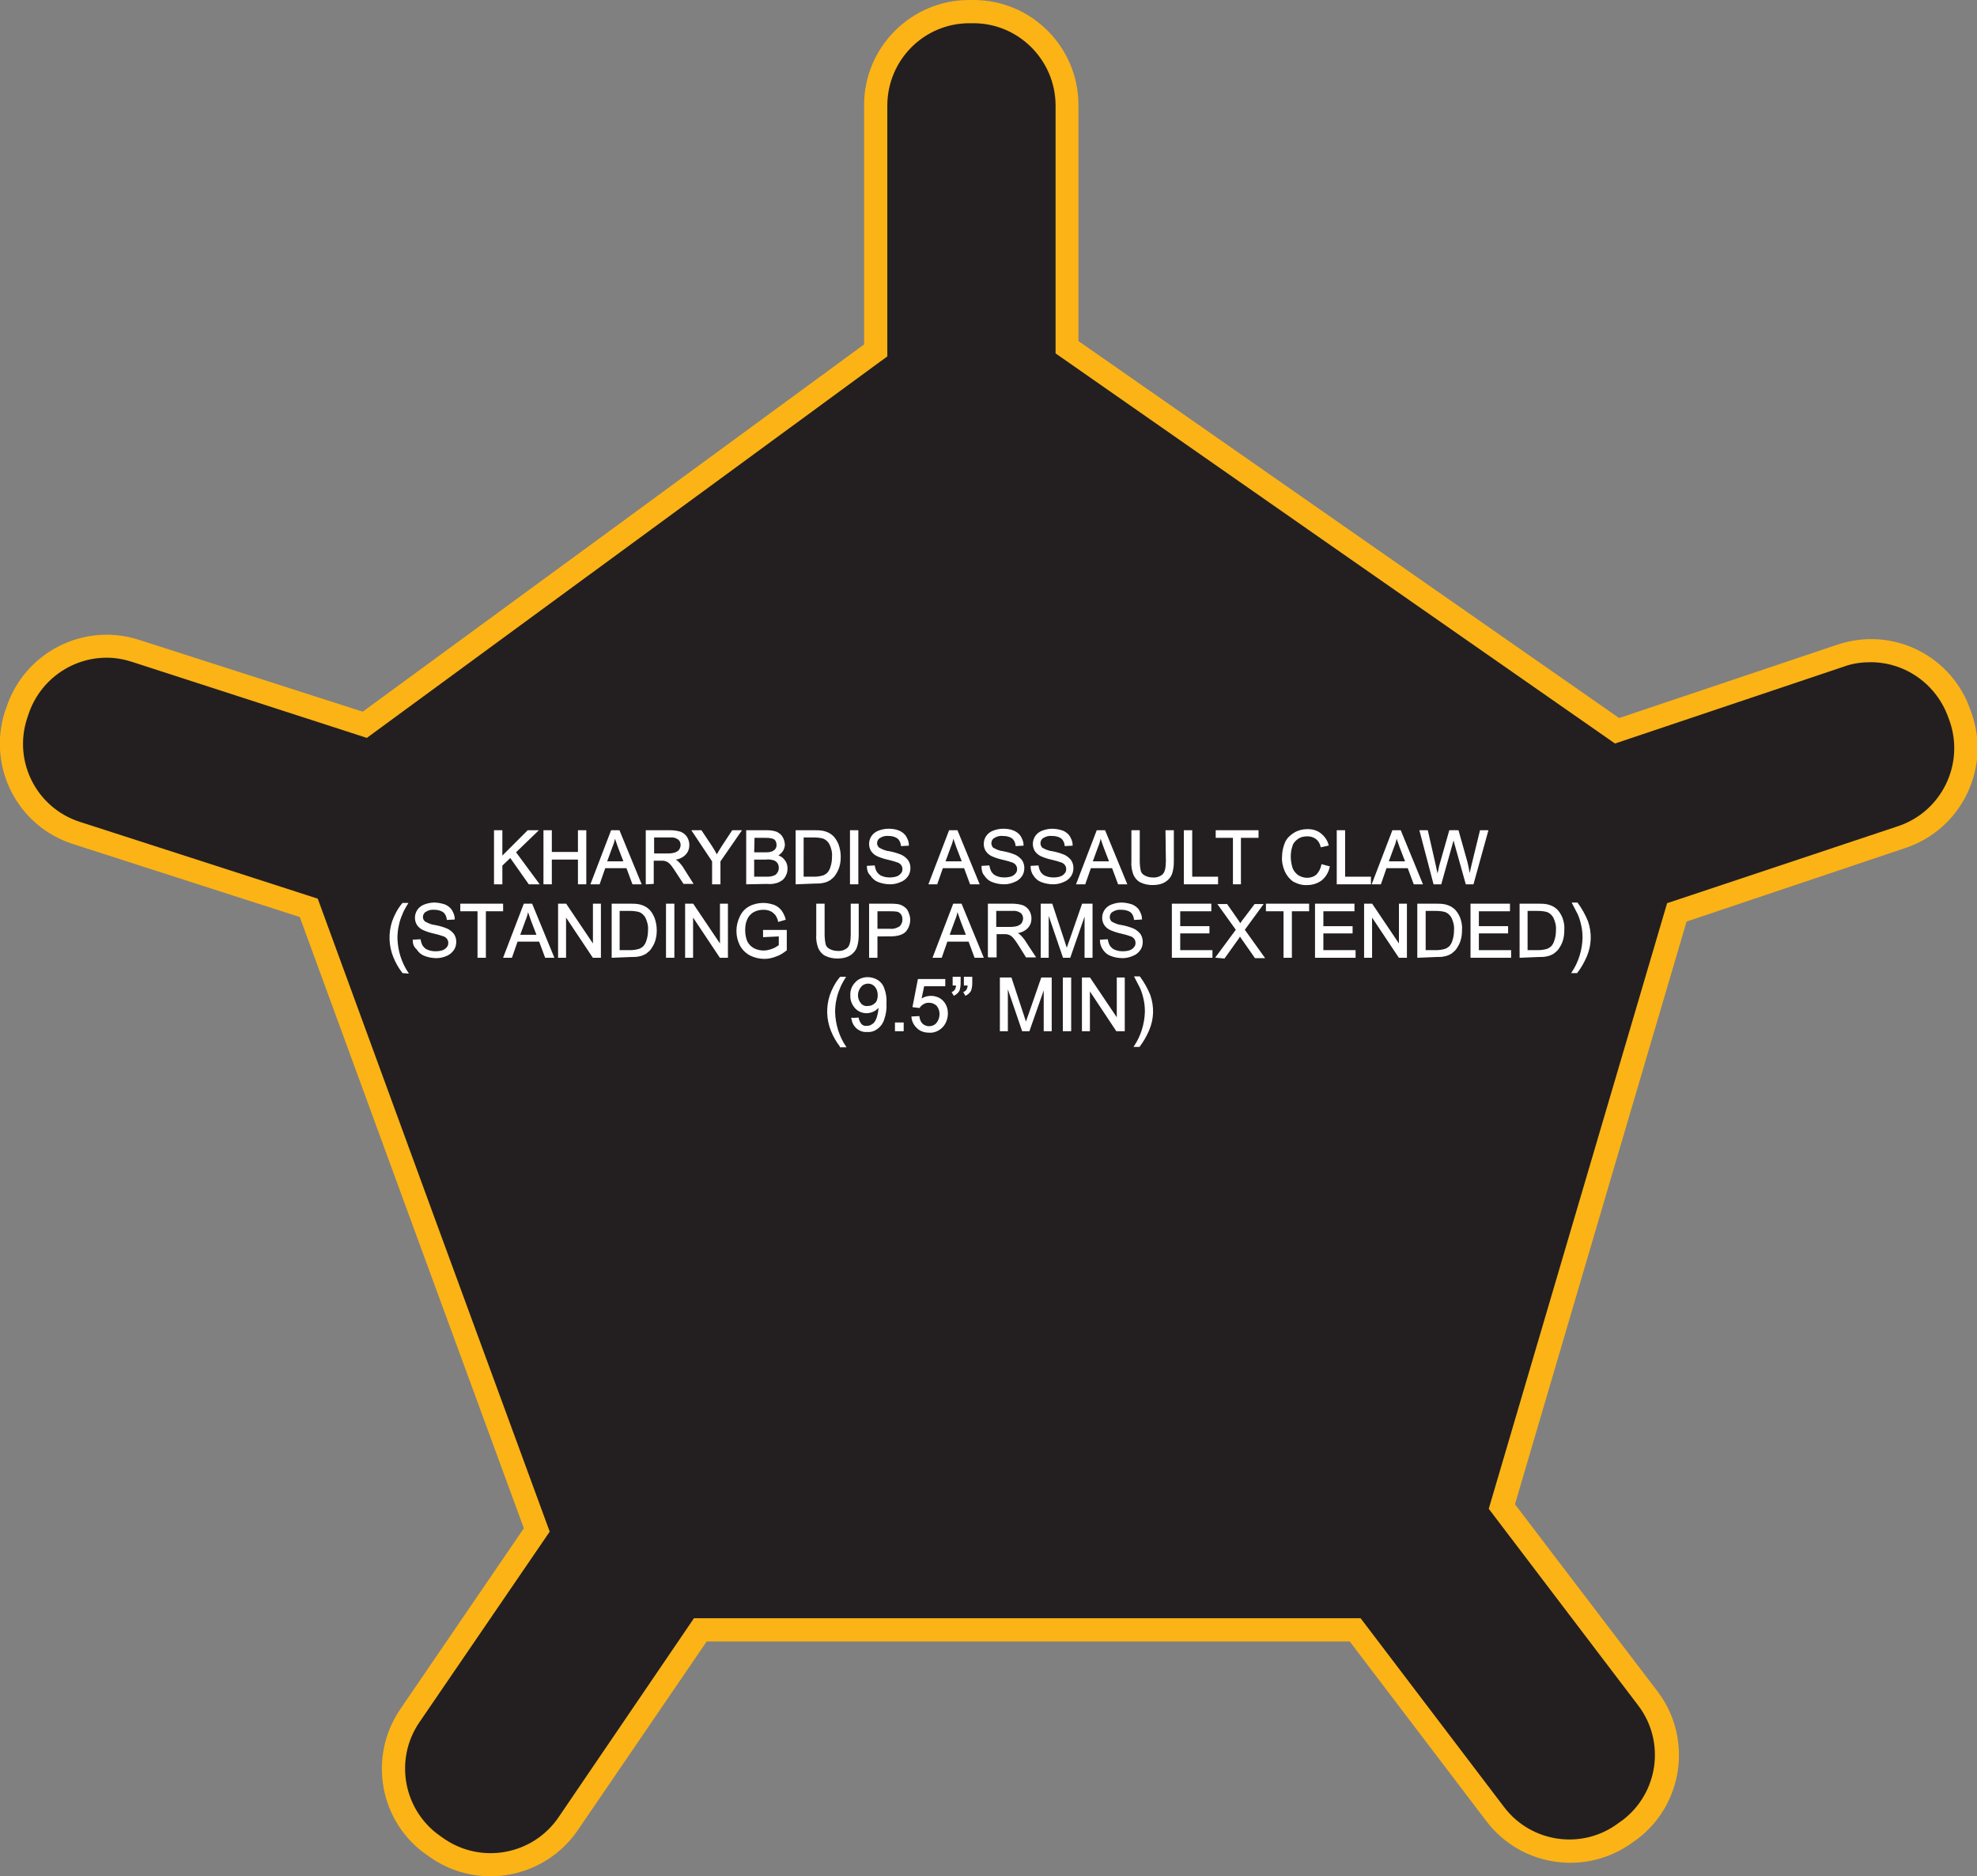
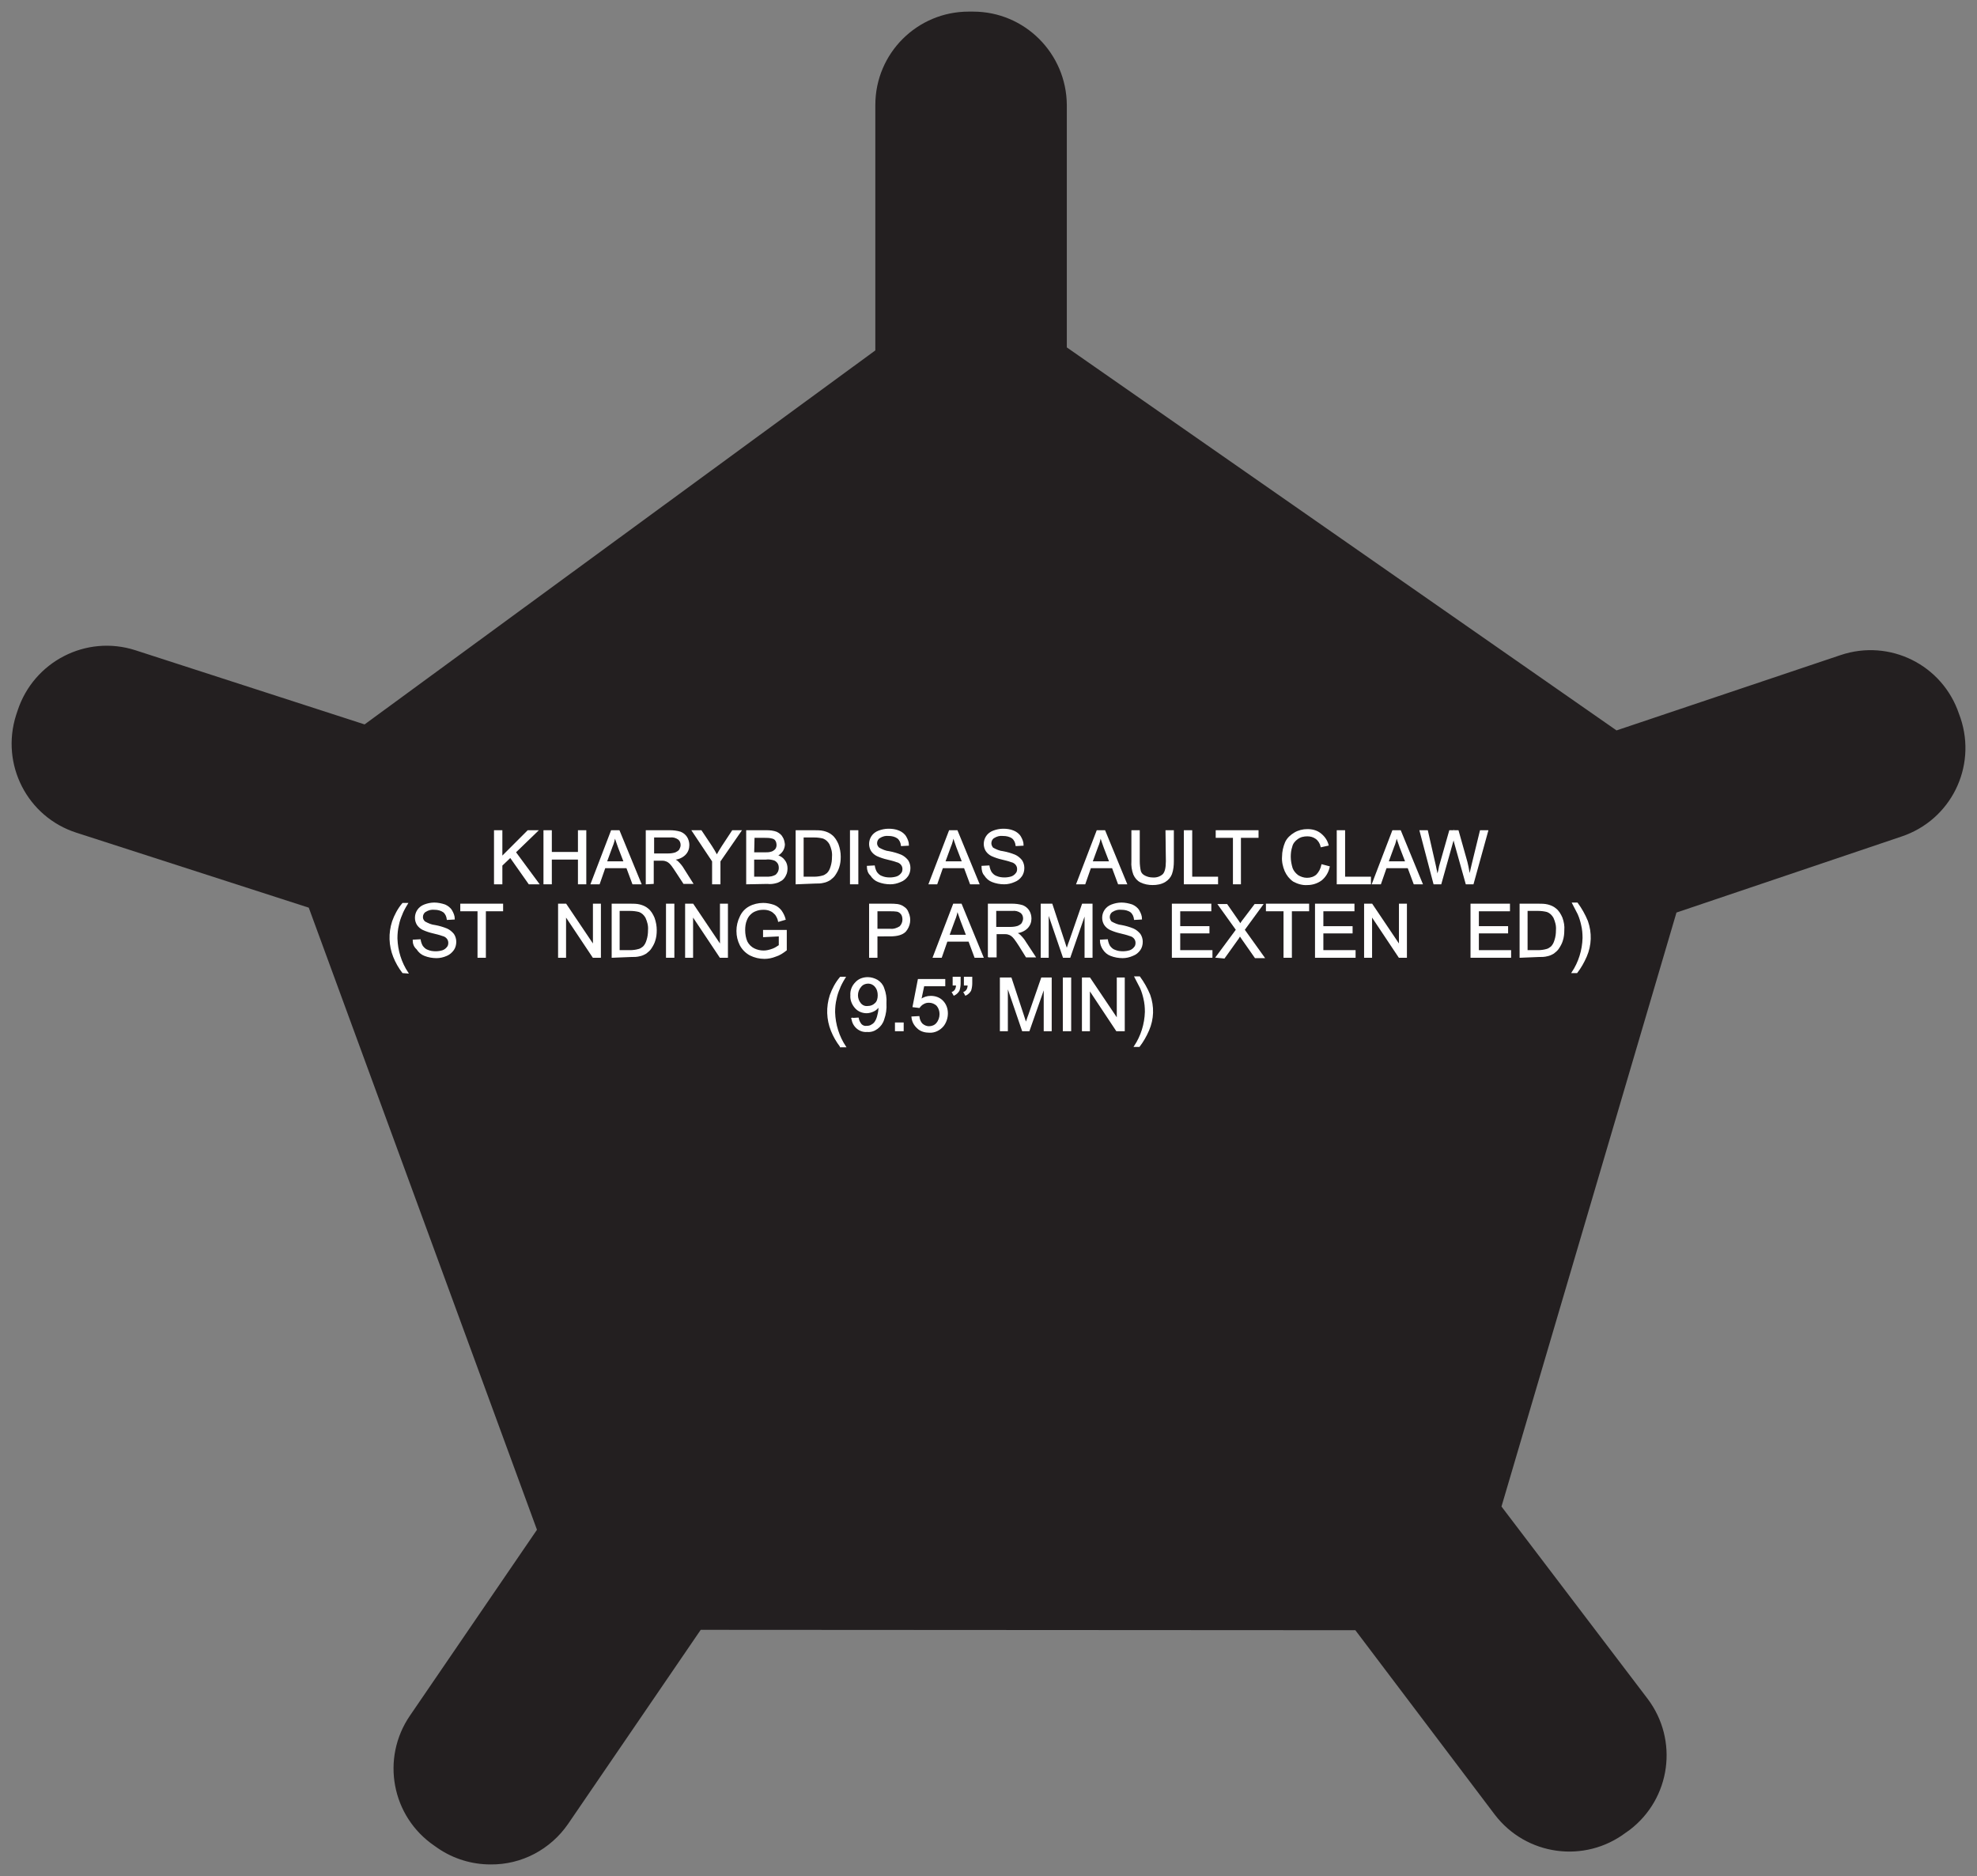
<svg xmlns="http://www.w3.org/2000/svg" version="1.1" id="Layer_1" x="0px" y="0px" viewBox="0 0 527.6 500.6" style="enable-background:new 0 0 527.6 500.6;" xml:space="preserve">
  <rect x="0" y="0" width="527.6" height="500.6" fill="#808080" stroke="none" />
  <style type="text/css">
	.st0{fill:#231F20;}
	.st1{fill:#FBB316;}
	.st2{fill:#FFFFFF;stroke:#FFFFFF;stroke-width:0.33;stroke-miterlimit:45;}
</style>
  <title>Asset 10</title>
  <g id="Layer_2">
    <g id="Layer_1-2">
      <path class="st0" d="M130.9,497.5c-5,0-9.9-1.5-14-4.3l-1-0.7c-11.4-7.8-14.3-23.3-6.5-34.7l33.9-49.6l-60.9-166l-62-20    C7.3,218,0.1,204,4.3,190.8l0.4-1.2c4.3-13.1,18.3-20.3,31.4-16.1l61.2,19.8l136.3-99.8V28c0-13.8,11.2-24.9,24.9-24.9h1.2    c13.8,0,24.9,11.2,25,24.9v64.7l146.7,102.2l59.8-20.1c13.1-4.4,27.2,2.6,31.6,15.7l0.4,1.1c4.4,13.1-2.6,27.2-15.7,31.6    l-60.1,20.3l-46.7,158.5l39,51.3c8.3,11,6.2,26.6-4.8,35l-1,0.7c-11,8.3-26.6,6.2-35-4.8L361.7,435L187,434.9l-35.4,51.8    C146.9,493.5,139.2,497.6,130.9,497.5z" />
-       <path class="st1" d="M259.8,6.2c12,0,21.8,9.8,21.9,21.8v66.3l74.4,51.9l74.9,52.2l61.3-20.6c2.2-0.8,4.6-1.1,6.9-1.1    c9.4,0,17.7,6,20.8,14.9l0.4,1.1c3.8,11.4-2.3,23.8-13.7,27.7L444.9,241l-24.1,81.8l-23.5,79.8l39.9,52.5    c7.3,9.6,5.4,23.3-4.2,30.6l-1,0.7c-9.6,7.3-23.3,5.4-30.6-4.2l-38.3-50.4h-91.3h-86.6L149,485c-6.8,9.9-20.4,12.5-30.4,5.7    l-1-0.7c-9.9-6.8-12.5-20.4-5.7-30.4l34.8-50.9l-31.6-86.1l-30.3-82.8l-63.5-20.5c-11.5-3.7-17.8-16-14.1-27.5l0.4-1.2    c3-9,11.4-15.1,20.9-15.1c2.3,0,4.5,0.4,6.7,1.1l62.7,20.3l69.3-50.8l69.6-51V28c0.1-12,9.8-21.8,21.9-21.8H259.8 M259.8,0h-1.2    c-15.4,0-28,12.6-28,28v63.9l-67,49.1l-66.8,48.9L37,170.7c-14.7-4.7-30.5,3.4-35.3,18.1l-0.4,1.1c-4.7,14.7,3.3,30.5,18.1,35.3    L80,244.7l29.3,80l30.5,83.1l-33,48.3c-8.7,12.8-5.5,30.3,7.3,39l1,0.7c12.8,8.7,30.2,5.4,39-7.3l34.5-50.5H272h88.2l36.5,48    c9.4,12.3,26.9,14.7,39.3,5.4l1-0.7c12.3-9.4,14.7-27,5.4-39.3l-38.1-50l22.6-76.8l23.2-78.7l58.6-19.7    c14.6-5,22.5-20.8,17.6-35.5l-0.4-1.1c-5-14.7-20.8-22.5-35.5-17.6l-58.3,19.6l-72.3-50.4L287.8,91V28C287.8,12.6,275.3,0,259.8,0    L259.8,0z" />
      <path class="st2" d="M132,235.8v-14.1h1.9v7l7-7h2.5l-5.9,5.7l6.2,8.4h-2.5l-5-7.1l-2.3,2.2v4.9L132,235.8z" />
      <path class="st2" d="M145.2,235.8v-14.1h1.9v5.8h7.3v-5.8h1.9v14.1h-1.9v-6.6h-7.3v6.6L145.2,235.8z" />
      <path class="st2" d="M157.8,235.8l5.4-14.1h2l5.8,14.1h-2.1l-1.6-4.3h-5.9l-1.5,4.3H157.8z M161.8,230h4.8l-1.5-3.9    c-0.4-1.2-0.8-2.2-1-2.9c-0.2,0.9-0.4,1.8-0.8,2.7L161.8,230z" />
      <path class="st2" d="M172.5,235.8v-14.1h6.2c1,0,1.9,0.1,2.9,0.4c0.7,0.3,1.2,0.7,1.6,1.3c0.4,0.6,0.6,1.4,0.6,2.1    c0,0.9-0.3,1.8-1,2.5c-0.8,0.8-1.9,1.2-3,1.3c0.4,0.2,0.8,0.4,1.1,0.7c0.6,0.6,1.1,1.2,1.5,1.9l2.4,3.8h-2.3l-1.9-2.9    c-0.5-0.8-1-1.5-1.3-1.9c-0.3-0.4-0.6-0.7-0.9-0.9c-0.3-0.2-0.5-0.3-0.9-0.4c-0.3-0.1-0.7-0.1-1-0.1h-2.2v6.2L172.5,235.8z     M174.3,227.9h4c0.7,0,1.4-0.1,2-0.3c0.4-0.2,0.8-0.4,1.1-0.8c0.2-0.4,0.4-0.8,0.4-1.3c0-0.6-0.2-1.2-0.7-1.6    c-0.7-0.5-1.5-0.7-2.3-0.6h-4.4V227.9z" />
      <path class="st2" d="M190.2,235.8v-6l-5.4-8.1h2.3l2.8,4.2c0.5,0.8,1,1.6,1.4,2.4c0.4-0.7,0.9-1.6,1.5-2.5l2.7-4.1h2.2l-5.6,8.1v6    L190.2,235.8z" />
      <path class="st2" d="M199.3,235.8v-14.1h5.3c0.9,0,1.8,0.1,2.6,0.4c0.6,0.3,1.2,0.7,1.5,1.3c0.4,0.6,0.5,1.2,0.6,1.9    c0,0.6-0.2,1.2-0.5,1.7c-0.4,0.6-0.9,1-1.5,1.3c0.8,0.2,1.5,0.6,2,1.3c0.5,0.6,0.7,1.4,0.7,2.1c0,0.6-0.1,1.3-0.4,1.8    c-0.2,0.5-0.6,1-1,1.3c-0.5,0.3-1,0.6-1.5,0.7c-0.7,0.2-1.5,0.3-2.3,0.2L199.3,235.8z M201.1,227.6h3c0.6,0,1.2,0,1.8-0.2    c0.4-0.1,0.8-0.4,1.1-0.7c0.3-0.4,0.4-0.8,0.4-1.2c0-0.4-0.1-0.9-0.3-1.2c-0.2-0.4-0.6-0.6-1-0.7c-0.7-0.2-1.4-0.2-2.1-0.2h-2.8    L201.1,227.6z M201.1,234.1h3.5c0.4,0,0.8,0,1.3-0.1c0.4-0.1,0.7-0.2,1.1-0.4c0.3-0.2,0.5-0.5,0.7-0.8c0.2-0.4,0.3-0.8,0.3-1.2    c0-0.5-0.1-1-0.4-1.4c-0.3-0.4-0.7-0.7-1.1-0.8c-0.7-0.2-1.4-0.3-2.1-0.2h-3.3L201.1,234.1z" />
      <path class="st2" d="M212.5,235.8v-14.1h4.8c0.8,0,1.7,0,2.5,0.2c0.8,0.2,1.5,0.5,2.1,1c0.8,0.6,1.3,1.5,1.7,2.4    c0.4,1.1,0.6,2.2,0.6,3.3c0,1-0.1,1.9-0.4,2.8c-0.2,0.7-0.6,1.4-1,2c-0.3,0.5-0.8,0.9-1.3,1.3c-0.5,0.3-1.1,0.6-1.7,0.7    c-0.7,0.2-1.5,0.2-2.3,0.2L212.5,235.8z M214.3,234.1h3c0.7,0,1.5-0.1,2.2-0.3c0.5-0.1,0.9-0.4,1.3-0.7c0.5-0.5,0.8-1.1,1-1.8    c0.3-0.9,0.4-1.8,0.4-2.7c0.1-1.2-0.2-2.3-0.7-3.4c-0.4-0.7-1-1.3-1.8-1.6c-0.8-0.2-1.6-0.3-2.4-0.3h-3L214.3,234.1z" />
      <path class="st2" d="M227,235.8v-14.1h1.9v14.1L227,235.8z" />
      <path class="st2" d="M231.5,231.2l1.8-0.1c0.1,0.6,0.3,1.2,0.6,1.7c0.4,0.5,0.8,0.9,1.4,1.1c0.7,0.3,1.4,0.4,2.2,0.4    c0.6,0,1.3-0.1,1.9-0.3c0.5-0.2,0.9-0.5,1.2-0.9c0.3-0.3,0.4-0.8,0.4-1.2c0-0.4-0.1-0.8-0.4-1.2c-0.3-0.4-0.8-0.7-1.3-0.8    c-0.8-0.3-1.7-0.5-2.5-0.7c-0.9-0.2-1.8-0.5-2.7-0.9c-0.6-0.3-1.1-0.7-1.5-1.3c-0.3-0.5-0.5-1.1-0.5-1.8c0-0.7,0.2-1.4,0.6-2    c0.4-0.6,1-1.1,1.8-1.4c0.8-0.3,1.7-0.5,2.6-0.5c0.9,0,1.9,0.1,2.8,0.5c0.7,0.3,1.4,0.8,1.8,1.5c0.4,0.7,0.7,1.4,0.7,2.2l-1.8,0.1    c-0.1-0.8-0.4-1.5-1-2c-0.7-0.5-1.6-0.7-2.4-0.7c-0.9-0.1-1.7,0.1-2.5,0.6c-0.5,0.3-0.8,0.9-0.8,1.5c0,0.5,0.2,0.9,0.6,1.3    c0.9,0.5,1.8,0.9,2.8,1c1.1,0.2,2.1,0.5,3.1,0.9c0.7,0.3,1.3,0.8,1.8,1.4c0.4,0.6,0.6,1.3,0.6,2c0,0.8-0.2,1.5-0.6,2.1    c-0.5,0.7-1.1,1.2-1.9,1.5c-0.9,0.4-1.8,0.6-2.7,0.6c-1.1,0-2.2-0.2-3.2-0.6c-0.8-0.3-1.5-0.9-2-1.7    C231.8,233,231.5,232.1,231.5,231.2z" />
      <path class="st2" d="M248,235.8l5.4-14.1h2l5.8,14.1H259l-1.6-4.3h-5.9l-1.5,4.3H248z M252.1,230h4.8l-1.5-3.9    c-0.4-1.2-0.8-2.2-1-2.9c-0.2,0.9-0.4,1.8-0.8,2.7L252.1,230z" />
      <path class="st2" d="M262.1,231.2l1.8-0.1c0.1,0.6,0.3,1.2,0.6,1.7c0.4,0.5,0.8,0.9,1.4,1.1c0.7,0.3,1.4,0.4,2.2,0.4    c0.6,0,1.3-0.1,1.9-0.3c0.5-0.2,0.9-0.5,1.2-0.9c0.3-0.3,0.4-0.8,0.4-1.2c0-0.4-0.1-0.8-0.4-1.2c-0.3-0.4-0.8-0.7-1.3-0.8    c-0.8-0.3-1.7-0.5-2.5-0.7c-0.9-0.2-1.8-0.5-2.7-0.9c-0.6-0.3-1.1-0.7-1.5-1.3c-0.3-0.5-0.5-1.1-0.5-1.8c0-0.7,0.2-1.4,0.6-2    c0.4-0.6,1-1.1,1.8-1.4c0.8-0.3,1.7-0.5,2.6-0.5c0.9,0,1.9,0.1,2.8,0.5c0.7,0.3,1.4,0.8,1.8,1.5c0.4,0.7,0.7,1.4,0.7,2.2l-1.8,0.1    c-0.1-0.8-0.4-1.5-1-2c-0.7-0.5-1.6-0.7-2.5-0.7c-0.9-0.1-1.7,0.1-2.5,0.6c-0.5,0.3-0.8,0.9-0.8,1.5c0,0.5,0.2,0.9,0.5,1.3    c0.9,0.5,1.8,0.9,2.8,1c1.1,0.2,2.1,0.5,3.1,0.9c0.7,0.3,1.3,0.8,1.8,1.4c0.4,0.6,0.6,1.3,0.6,2c0,0.8-0.2,1.5-0.6,2.1    c-0.5,0.7-1.1,1.2-1.9,1.5c-0.9,0.4-1.8,0.6-2.7,0.6c-1.1,0-2.2-0.2-3.2-0.6c-0.8-0.3-1.5-0.9-2-1.7    C262.3,233,262.1,232.1,262.1,231.2z" />
-       <path class="st2" d="M275.2,231.2l1.8-0.1c0.1,0.6,0.3,1.2,0.6,1.7c0.4,0.5,0.8,0.9,1.4,1.1c0.7,0.3,1.4,0.4,2.2,0.4    c0.7,0,1.3-0.1,1.9-0.3c0.5-0.2,0.9-0.5,1.2-0.9c0.3-0.3,0.4-0.8,0.4-1.2c0-0.4-0.1-0.8-0.4-1.2c-0.3-0.4-0.8-0.7-1.3-0.8    c-0.8-0.3-1.7-0.5-2.5-0.7c-0.9-0.2-1.8-0.5-2.7-0.9c-0.6-0.3-1.1-0.7-1.5-1.3c-0.3-0.5-0.5-1.1-0.5-1.8c0-0.7,0.2-1.4,0.6-2    c0.4-0.6,1-1.1,1.8-1.4c0.8-0.3,1.7-0.5,2.6-0.5c0.9,0,1.9,0.2,2.8,0.5c0.7,0.3,1.4,0.8,1.8,1.5c0.4,0.7,0.7,1.4,0.7,2.2l-1.8,0.1    c-0.1-0.8-0.4-1.5-1-2c-0.7-0.5-1.6-0.7-2.5-0.7c-0.9-0.1-1.7,0.1-2.5,0.6c-0.5,0.3-0.8,0.9-0.8,1.5c0,0.5,0.2,0.9,0.5,1.3    c0.9,0.5,1.8,0.9,2.8,1c1.1,0.2,2.1,0.5,3.1,0.9c0.7,0.3,1.3,0.8,1.8,1.4c0.4,0.6,0.6,1.3,0.6,2c0,0.8-0.2,1.5-0.6,2.1    c-0.5,0.7-1.1,1.2-1.9,1.5c-0.9,0.4-1.8,0.6-2.7,0.6c-1.1,0-2.2-0.2-3.2-0.6c-0.8-0.3-1.5-0.9-2-1.7    C275.5,233,275.2,232.1,275.2,231.2z" />
      <path class="st2" d="M287.4,235.8l5.4-14.1h2l5.8,14.1h-2.1l-1.6-4.3h-5.9l-1.5,4.3H287.4z M291.4,230h4.8l-1.5-3.9    c-0.4-1.2-0.8-2.2-1-2.9c-0.2,0.9-0.4,1.8-0.8,2.7L291.4,230z" />
      <path class="st2" d="M311.2,221.7h1.9v8.1c0,1.1-0.1,2.3-0.5,3.4c-0.3,0.8-0.9,1.5-1.7,2c-1,0.6-2.1,0.8-3.3,0.8    c-1.1,0-2.2-0.2-3.2-0.7c-0.8-0.4-1.4-1.1-1.8-2c-0.4-1.1-0.6-2.3-0.5-3.5v-8.1h1.9v8.1c0,0.9,0.1,1.8,0.3,2.7    c0.2,0.6,0.6,1,1.2,1.3c0.6,0.3,1.3,0.5,2,0.5c1.1,0.1,2.1-0.2,2.9-0.9c0.6-0.6,0.9-1.8,0.9-3.6L311.2,221.7z" />
      <path class="st2" d="M316.1,235.8v-14.1h1.9v12.4h6.9v1.7L316.1,235.8z" />
      <path class="st2" d="M329.2,235.8v-12.4h-4.6v-1.7h11.1v1.7h-4.7v12.4H329.2z" />
      <path class="st2" d="M352.8,230.8l1.9,0.5c-0.3,1.4-1,2.6-2.1,3.5c-1.1,0.8-2.4,1.2-3.7,1.2c-1.3,0.1-2.6-0.3-3.7-0.9    c-1-0.7-1.7-1.6-2.2-2.7c-0.5-1.2-0.8-2.5-0.7-3.8c0-1.3,0.3-2.6,0.8-3.8c0.5-1.1,1.4-1.9,2.4-2.5c1-0.6,2.2-0.9,3.4-0.9    c1.3,0,2.5,0.3,3.5,1.1c1,0.8,1.7,1.8,2,3l-1.8,0.4c-0.2-0.9-0.7-1.7-1.4-2.2c-0.7-0.5-1.5-0.7-2.3-0.7c-1,0-1.9,0.2-2.7,0.8    c-0.7,0.5-1.3,1.2-1.5,2.1c-0.3,0.9-0.4,1.8-0.4,2.7c0,1.1,0.2,2.1,0.5,3.1c0.3,0.8,0.9,1.5,1.6,2c0.7,0.4,1.5,0.7,2.4,0.7    c1,0,1.9-0.3,2.6-0.9C352.1,232.8,352.6,231.8,352.8,230.8z" />
      <path class="st2" d="M356.9,235.8v-14.1h1.9v12.4h6.9v1.7L356.9,235.8z" />
      <path class="st2" d="M366.3,235.8l5.4-14.1h2l5.8,14.1h-2.1l-1.6-4.3h-5.9l-1.5,4.3H366.3z M370.4,230h4.8l-1.5-3.9    c-0.4-1.2-0.8-2.2-1-2.9c-0.2,0.9-0.4,1.8-0.8,2.7L370.4,230z" />
      <path class="st2" d="M382.7,235.8l-3.7-14.1h1.9l2.1,9.2c0.2,1,0.4,1.9,0.6,2.9c0.4-1.5,0.6-2.4,0.6-2.6l2.7-9.5h2.2l2,7.1    c0.5,1.6,0.8,3.3,1.1,5c0.2-0.9,0.4-1.9,0.7-3.1l2.2-9h1.9l-3.9,14.1h-1.8l-3-10.7c-0.2-0.9-0.4-1.4-0.4-1.6    c-0.1,0.7-0.3,1.2-0.4,1.6l-3,10.7L382.7,235.8z" />
      <path class="st2" d="M107.5,259.5c-1-1.3-1.8-2.7-2.4-4.2c-1.2-3-1.3-6.3-0.3-9.4c0.6-1.7,1.5-3.4,2.7-4.8h1.2    c-0.8,1.3-1.3,2.3-1.5,2.9c-0.4,0.9-0.7,1.8-0.9,2.8c-0.3,1.2-0.4,2.4-0.4,3.6c0.1,3.3,1.1,6.5,2.9,9.2L107.5,259.5z" />
      <path class="st2" d="M110.3,250.9l1.8-0.1c0.1,0.6,0.3,1.2,0.6,1.7c0.4,0.5,0.8,0.9,1.4,1.1c0.7,0.3,1.4,0.4,2.2,0.4    c0.6,0,1.3-0.1,1.9-0.3c0.5-0.2,0.9-0.5,1.2-0.9c0.3-0.3,0.4-0.8,0.4-1.2c0-0.4-0.1-0.8-0.4-1.2c-0.3-0.4-0.8-0.7-1.3-0.8    c-0.8-0.3-1.7-0.5-2.5-0.7c-0.9-0.2-1.8-0.5-2.7-0.9c-0.6-0.3-1.1-0.7-1.5-1.3c-0.3-0.5-0.5-1.1-0.5-1.8c0-0.7,0.2-1.4,0.6-2    c0.4-0.6,1-1.1,1.8-1.4c0.8-0.3,1.7-0.5,2.6-0.5c0.9,0,1.9,0.2,2.8,0.5c0.7,0.3,1.4,0.8,1.8,1.5c0.4,0.7,0.7,1.4,0.7,2.2l-1.8,0.1    c-0.1-0.8-0.4-1.5-1-2c-0.7-0.5-1.6-0.7-2.4-0.7c-0.9-0.1-1.7,0.1-2.5,0.6c-0.5,0.3-0.8,0.9-0.8,1.5c0,0.5,0.2,0.9,0.6,1.3    c0.9,0.5,1.8,0.9,2.8,1c1.1,0.2,2.1,0.5,3.1,0.9c0.7,0.3,1.3,0.8,1.8,1.4c0.4,0.6,0.6,1.3,0.6,2c0,0.8-0.2,1.5-0.6,2.1    c-0.5,0.7-1.1,1.2-1.8,1.5c-0.9,0.4-1.8,0.6-2.7,0.6c-1.1,0-2.2-0.2-3.2-0.6c-0.8-0.3-1.5-0.9-2-1.7    C110.6,252.6,110.3,251.8,110.3,250.9z" />
      <path class="st2" d="M127.6,255.4V243H123v-1.7h11.1v1.7h-4.6v12.4L127.6,255.4z" />
-       <path class="st2" d="M134.5,255.4l5.4-14.1h2l5.8,14.1h-2.1l-1.6-4.3H138l-1.5,4.3H134.5z M138.6,249.6h4.8l-1.5-3.9    c-0.4-1.2-0.8-2.2-1-2.9c-0.2,0.9-0.4,1.8-0.8,2.7L138.6,249.6z" />
      <path class="st2" d="M149.1,255.4v-14.1h1.9l7.4,11v-11h1.8v14.1h-1.9l-7.4-11.1v11.1H149.1z" />
      <path class="st2" d="M163.4,255.4v-14.1h4.8c0.8,0,1.7,0,2.5,0.2c0.8,0.2,1.5,0.5,2.1,1c0.8,0.6,1.3,1.5,1.7,2.4    c0.4,1.1,0.6,2.2,0.6,3.3c0,1-0.1,1.9-0.4,2.8c-0.2,0.7-0.6,1.4-1,2c-0.3,0.5-0.8,0.9-1.3,1.3c-0.5,0.3-1.1,0.6-1.7,0.7    c-0.7,0.2-1.5,0.2-2.3,0.2L163.4,255.4z M165.2,253.7h3c0.7,0,1.5-0.1,2.2-0.3c0.5-0.1,0.9-0.4,1.3-0.7c0.5-0.5,0.8-1.1,1-1.8    c0.3-0.9,0.4-1.8,0.4-2.7c0.1-1.2-0.2-2.3-0.7-3.4c-0.4-0.7-1-1.3-1.8-1.6c-0.8-0.2-1.6-0.3-2.4-0.3h-3L165.2,253.7z" />
      <path class="st2" d="M177.9,255.4v-14.1h1.9v14.1H177.9z" />
      <path class="st2" d="M183,255.4v-14.1h1.9l7.4,11v-11h1.8v14.1h-1.9l-7.4-11.1v11.1H183z" />
      <path class="st2" d="M203.8,249.9v-1.6h6v5.2c-0.9,0.7-1.8,1.3-2.8,1.6c-1,0.4-2,0.6-3,0.6c-1.3,0-2.6-0.3-3.8-0.9    c-1.1-0.6-2-1.5-2.6-2.6c-0.6-1.2-0.9-2.4-0.9-3.8c0-1.3,0.3-2.6,0.9-3.8c0.5-1.1,1.3-2,2.4-2.6c1.1-0.6,2.4-0.9,3.7-0.9    c0.9,0,1.9,0.2,2.8,0.5c0.8,0.3,1.4,0.8,1.9,1.4c0.5,0.7,0.9,1.5,1.1,2.3l-1.7,0.5c-0.1-0.6-0.4-1.2-0.8-1.8    c-0.4-0.4-0.8-0.8-1.3-1c-0.6-0.3-1.3-0.4-1.9-0.4c-0.8,0-1.5,0.1-2.2,0.4c-0.6,0.2-1.1,0.6-1.5,1c-0.4,0.4-0.7,0.9-0.9,1.4    c-0.4,0.9-0.5,1.9-0.5,2.8c0,1.1,0.2,2.2,0.6,3.1c0.4,0.8,1.1,1.5,1.9,1.9c0.8,0.4,1.7,0.6,2.6,0.6c0.8,0,1.6-0.2,2.4-0.5    c0.6-0.2,1.2-0.6,1.8-1v-2.6L203.8,249.9z" />
-       <path class="st2" d="M227.2,241.3h1.8v8.1c0,1.1-0.1,2.3-0.5,3.4c-0.3,0.8-0.9,1.5-1.7,2c-1,0.6-2.1,0.8-3.3,0.8    c-1.1,0-2.2-0.2-3.2-0.7c-0.8-0.4-1.4-1.1-1.8-2c-0.4-1.1-0.6-2.3-0.5-3.5v-8.1h1.9v8.1c0,0.9,0.1,1.8,0.3,2.7    c0.2,0.6,0.6,1,1.2,1.3c0.6,0.3,1.3,0.5,2,0.5c1.1,0.1,2.1-0.2,2.9-0.9c0.6-0.6,0.9-1.8,0.9-3.6L227.2,241.3z" />
      <path class="st2" d="M232.1,255.4v-14.1h5.3c0.7,0,1.4,0,2.1,0.1c0.6,0.1,1.2,0.3,1.7,0.7c0.5,0.3,0.9,0.8,1.1,1.4    c0.8,1.7,0.5,3.6-0.7,5c-0.8,0.8-2.1,1.2-4.1,1.2H234v5.7L232.1,255.4z M234,248h3.6c0.9,0.1,1.8-0.2,2.6-0.7    c0.5-0.5,0.8-1.2,0.8-1.9c0-0.5-0.1-1.1-0.4-1.5c-0.3-0.4-0.7-0.7-1.2-0.8c-0.6-0.1-1.2-0.1-1.7-0.1H234V248z" />
      <path class="st2" d="M249.1,255.4l5.4-14.1h2l5.8,14.1h-2.1l-1.6-4.3h-5.9l-1.5,4.3H249.1z M253.2,249.6h4.8l-1.5-3.9    c-0.4-1.2-0.8-2.2-1-2.9c-0.2,0.9-0.4,1.8-0.8,2.7L253.2,249.6z" />
      <path class="st2" d="M263.8,255.4v-14.1h6.2c1,0,1.9,0.1,2.9,0.4c0.7,0.3,1.2,0.7,1.6,1.3c0.4,0.6,0.6,1.4,0.6,2.1    c0,0.9-0.3,1.8-1,2.5c-0.8,0.8-1.9,1.2-3,1.3c0.4,0.2,0.8,0.4,1.1,0.7c0.6,0.6,1.1,1.2,1.5,1.9l2.5,3.8h-2.3l-1.8-2.9    c-0.5-0.8-1-1.5-1.3-1.9c-0.3-0.4-0.6-0.7-0.9-0.9c-0.3-0.2-0.5-0.3-0.9-0.4c-0.3-0.1-0.7-0.1-1-0.1h-2.2v6.2H263.8z M265.7,247.5    h4c0.7,0,1.4-0.1,2-0.3c0.4-0.2,0.8-0.4,1.1-0.8c0.2-0.4,0.4-0.8,0.4-1.3c0-0.6-0.2-1.2-0.7-1.6c-0.7-0.5-1.5-0.7-2.3-0.6h-4.5    L265.7,247.5z" />
      <path class="st2" d="M277.9,255.4v-14.1h2.8l3.3,10c0.3,0.9,0.5,1.6,0.7,2.1c0.2-0.5,0.4-1.3,0.8-2.3l3.4-9.8h2.5v14.1h-1.8v-11.8    l-4.1,11.8h-1.7l-4.1-12v12H277.9z" />
      <path class="st2" d="M293.7,250.9l1.8-0.1c0.1,0.6,0.3,1.2,0.6,1.7c0.4,0.5,0.8,0.9,1.4,1.1c0.7,0.3,1.4,0.4,2.2,0.4    c0.6,0,1.3-0.1,1.9-0.3c0.5-0.2,0.9-0.5,1.2-0.9c0.3-0.3,0.4-0.8,0.4-1.2c0-0.4-0.1-0.8-0.4-1.2c-0.3-0.4-0.8-0.7-1.3-0.8    c-0.8-0.3-1.7-0.5-2.5-0.7c-0.9-0.2-1.8-0.5-2.7-0.9c-0.6-0.3-1.1-0.7-1.5-1.3c-0.3-0.5-0.5-1.1-0.5-1.8c0-0.7,0.2-1.4,0.6-2    c0.4-0.6,1-1.1,1.8-1.4c0.8-0.3,1.7-0.5,2.6-0.5c0.9,0,1.9,0.2,2.8,0.5c0.7,0.3,1.4,0.8,1.8,1.5c0.4,0.7,0.7,1.4,0.7,2.2l-1.8,0.1    c-0.1-0.8-0.4-1.5-1-2c-0.7-0.5-1.6-0.7-2.5-0.7c-0.9-0.1-1.7,0.1-2.5,0.6c-0.5,0.3-0.8,0.9-0.8,1.5c0,0.5,0.2,0.9,0.5,1.3    c0.9,0.5,1.8,0.9,2.8,1c1.1,0.2,2.1,0.5,3.1,0.9c0.7,0.3,1.3,0.8,1.8,1.4c0.4,0.6,0.6,1.3,0.6,2c0,0.8-0.2,1.5-0.6,2.1    c-0.5,0.7-1.1,1.2-1.9,1.5c-0.9,0.4-1.8,0.6-2.7,0.6c-1.1,0-2.2-0.2-3.2-0.6c-0.8-0.3-1.5-0.9-2-1.7    C294,252.6,293.7,251.8,293.7,250.9z" />
      <path class="st2" d="M312.9,255.4v-14.1h10.2v1.7h-8.3v4.3h7.8v1.6h-7.8v4.8h8.6v1.7L312.9,255.4z" />
      <path class="st2" d="M324.6,255.4l5.4-7.3l-4.8-6.7h2.2l2.5,3.6c0.4,0.6,0.8,1.1,1.1,1.7c0.3-0.6,0.7-1.1,1.1-1.6l2.8-3.7h2    l-4.9,6.7l5.3,7.4h-2.3l-3.5-5c-0.2-0.3-0.4-0.6-0.6-0.9c-0.3,0.5-0.5,0.9-0.7,1.1l-3.5,4.9L324.6,255.4z" />
      <path class="st2" d="M342.7,255.4V243H338v-1.7h11.2v1.7h-4.6v12.4L342.7,255.4z" />
      <path class="st2" d="M351.1,255.4v-14.1h10.2v1.7H353v4.3h7.8v1.6H353v4.8h8.6v1.7L351.1,255.4z" />
      <path class="st2" d="M364.2,255.4v-14.1h1.9l7.4,11v-11h1.8v14.1h-1.9l-7.4-11.1v11.1H364.2z" />
-       <path class="st2" d="M378.4,255.4v-14.1h4.8c0.8,0,1.7,0,2.5,0.2c0.8,0.2,1.5,0.5,2.1,1c0.8,0.6,1.3,1.5,1.7,2.4    c0.4,1.1,0.6,2.2,0.5,3.3c0,1-0.1,1.9-0.4,2.8c-0.2,0.7-0.6,1.4-1,2c-0.3,0.5-0.8,0.9-1.3,1.3c-0.5,0.3-1.1,0.6-1.7,0.7    c-0.7,0.2-1.5,0.2-2.3,0.2L378.4,255.4z M380.3,253.7h3c0.7,0,1.5-0.1,2.2-0.3c0.5-0.1,0.9-0.4,1.3-0.7c0.5-0.5,0.8-1.1,1-1.8    c0.3-0.9,0.4-1.8,0.4-2.7c0.1-1.2-0.2-2.3-0.7-3.4c-0.4-0.7-1-1.3-1.8-1.6c-0.8-0.2-1.6-0.3-2.4-0.3h-3L380.3,253.7z" />
      <path class="st2" d="M392.6,255.4v-14.1h10.2v1.7h-8.3v4.3h7.8v1.6h-7.8v4.8h8.6v1.7L392.6,255.4z" />
      <path class="st2" d="M405.7,255.4v-14.1h4.8c0.8,0,1.7,0,2.5,0.2c0.8,0.2,1.5,0.5,2.1,1c0.8,0.6,1.3,1.5,1.7,2.4    c0.4,1.1,0.6,2.2,0.5,3.3c0,1-0.1,1.9-0.4,2.8c-0.2,0.7-0.6,1.4-1,2c-0.3,0.5-0.8,0.9-1.3,1.3c-0.5,0.3-1.1,0.6-1.7,0.7    c-0.7,0.2-1.5,0.2-2.3,0.2L405.7,255.4z M407.5,253.7h3c0.7,0,1.5-0.1,2.2-0.3c0.5-0.1,0.9-0.4,1.3-0.7c0.5-0.5,0.8-1.1,1-1.8    c0.3-0.9,0.4-1.8,0.4-2.7c0.1-1.2-0.2-2.3-0.7-3.4c-0.4-0.7-1-1.3-1.8-1.6c-0.8-0.2-1.6-0.3-2.4-0.3h-3L407.5,253.7z" />
      <path class="st2" d="M420.8,259.5h-1.2c1.8-2.7,2.8-5.9,2.9-9.2c0-1.2-0.1-2.4-0.4-3.6c-0.2-0.9-0.5-1.9-0.9-2.8    c-0.5-1-1-1.9-1.5-2.9h1.2c1.1,1.5,2,3.1,2.7,4.8c1.1,3.1,1,6.4-0.3,9.4C422.6,256.8,421.8,258.2,420.8,259.5z" />
      <path class="st2" d="M224.3,279.2c-1-1.3-1.8-2.7-2.4-4.2c-1.2-3-1.3-6.3-0.3-9.4c0.6-1.7,1.5-3.4,2.7-4.8h1.2    c-0.8,1.3-1.3,2.3-1.5,2.9c-0.4,0.9-0.7,1.8-0.9,2.8c-0.3,1.2-0.4,2.4-0.4,3.6c0.1,3.3,1.1,6.5,2.9,9.2H224.3z" />
      <path class="st2" d="M227.3,271.8l1.7-0.1c0.1,0.6,0.4,1.2,0.8,1.7c0.4,0.4,1,0.6,1.5,0.5c0.5,0,1-0.1,1.4-0.4    c0.4-0.2,0.8-0.6,1-1c0.3-0.5,0.5-1.1,0.6-1.6c0.2-0.7,0.3-1.4,0.3-2.1c0-0.1,0-0.2,0-0.4c-0.4,0.6-0.8,1-1.4,1.3    c-0.6,0.3-1.3,0.5-1.9,0.5c-1.1,0-2.2-0.4-3-1.3c-0.8-0.9-1.3-2.1-1.2-3.3c-0.1-1.3,0.4-2.5,1.3-3.4c0.8-0.9,2-1.3,3.2-1.3    c0.9,0,1.8,0.3,2.5,0.7c0.8,0.5,1.4,1.2,1.7,2.1c0.5,1.3,0.7,2.6,0.6,4c0.1,1.5-0.1,2.9-0.6,4.3c-0.3,1-0.9,1.8-1.7,2.4    c-0.8,0.6-1.7,0.9-2.7,0.8c-2,0.2-3.8-1.4-4-3.4C227.3,271.9,227.3,271.8,227.3,271.8L227.3,271.8z M234.4,265.6    c0-0.9-0.2-1.7-0.8-2.4c-0.5-0.6-1.2-0.9-1.9-0.9c-0.8,0-1.5,0.3-2,0.9c-0.6,0.7-0.9,1.5-0.9,2.4c0,0.8,0.3,1.6,0.8,2.2    c0.5,0.6,1.2,0.9,2,0.8c0.8,0,1.5-0.3,2-0.8C234.2,267.3,234.4,266.4,234.4,265.6L234.4,265.6z" />
      <path class="st2" d="M239,275v-2h2v2H239z" />
      <path class="st2" d="M243.4,271.4l1.8-0.1c0.1,0.8,0.4,1.5,0.9,2c0.5,0.4,1.1,0.7,1.8,0.7c0.8,0,1.6-0.3,2.1-0.9    c0.6-0.7,0.9-1.6,0.9-2.5c0-0.9-0.3-1.7-0.8-2.3c-0.6-0.6-1.4-0.9-2.2-0.9c-0.5,0-1,0.1-1.5,0.4c-0.4,0.2-0.8,0.6-1.1,1l-1.6-0.2    l1.4-7.2h7v1.6h-5.6l-0.8,3.8c0.8-0.6,1.7-0.9,2.7-0.9c1.2,0,2.3,0.4,3.1,1.2c0.9,0.9,1.3,2.1,1.3,3.3c0,1.2-0.4,2.4-1.1,3.3    c-0.9,1.1-2.3,1.8-3.7,1.7c-1.1,0-2.3-0.3-3.1-1.1C244,273.5,243.5,272.5,243.4,271.4z" />
      <path class="st2" d="M254.4,262.8v-2h1.8v1.6c0,0.6-0.1,1.3-0.3,1.9c-0.3,0.5-0.7,0.9-1.3,1.2l-0.4-0.7c0.3-0.1,0.6-0.4,0.8-0.7    c0.2-0.4,0.3-0.8,0.3-1.3H254.4z M257.4,262.8v-2h1.9v1.6c0,0.6-0.1,1.3-0.3,1.9c-0.3,0.5-0.7,0.9-1.3,1.2l-0.4-0.7    c0.3-0.1,0.6-0.4,0.8-0.7c0.2-0.4,0.3-0.8,0.3-1.3H257.4z" />
      <path class="st2" d="M267,275v-14h2.8l3.3,10c0.3,0.9,0.5,1.6,0.7,2.1c0.2-0.5,0.4-1.3,0.8-2.3l3.4-9.8h2.5v14h-1.8v-11.7    l-4.1,11.7h-1.7l-4.1-12v12H267z" />
      <path class="st2" d="M283.8,275v-14h1.9v14H283.8z" />
      <path class="st2" d="M288.9,275v-14h1.9l7.4,11v-11h1.8v14h-2l-7.3-11v11H288.9z" />
      <path class="st2" d="M304,279.2h-1.2c1.8-2.7,2.8-5.9,2.9-9.2c0-1.2-0.1-2.4-0.4-3.6c-0.2-0.9-0.5-1.9-0.9-2.8    c-0.5-1-1-1.9-1.5-2.9h1.2c1.1,1.5,2,3.1,2.7,4.8c1.1,3.1,1,6.4-0.3,9.4C305.8,276.5,305,277.9,304,279.2z" />
    </g>
  </g>
</svg>